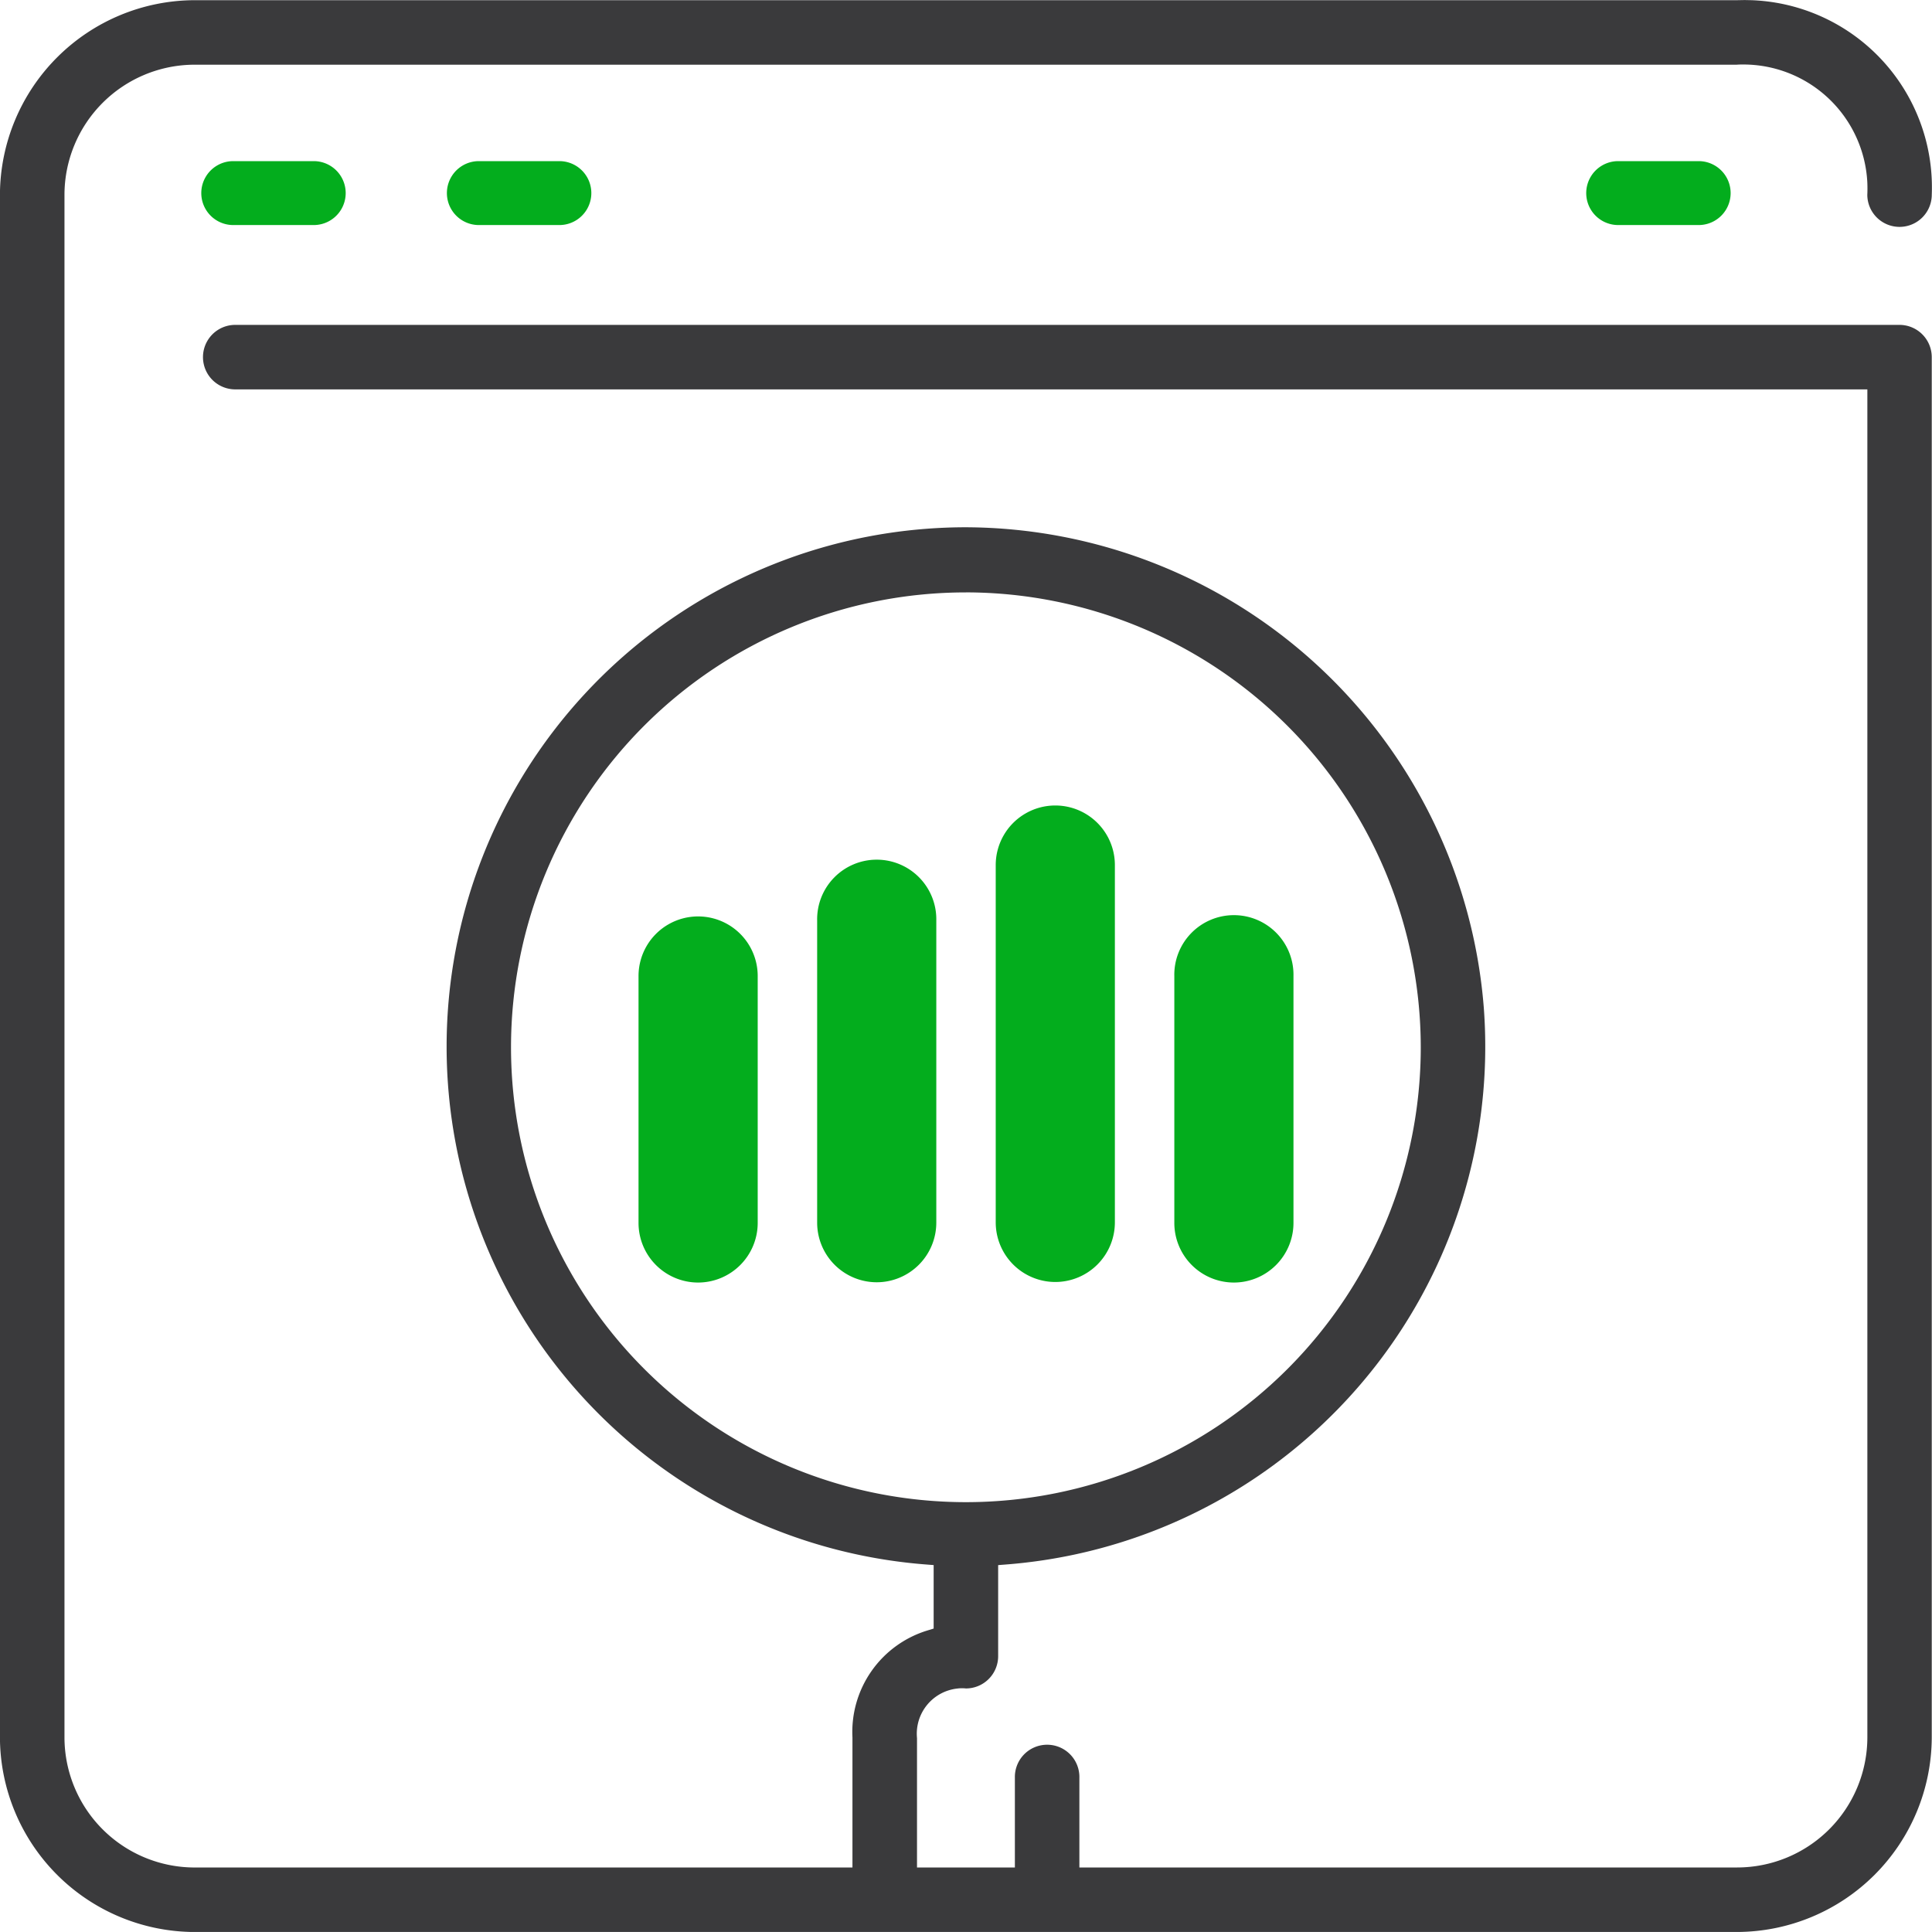
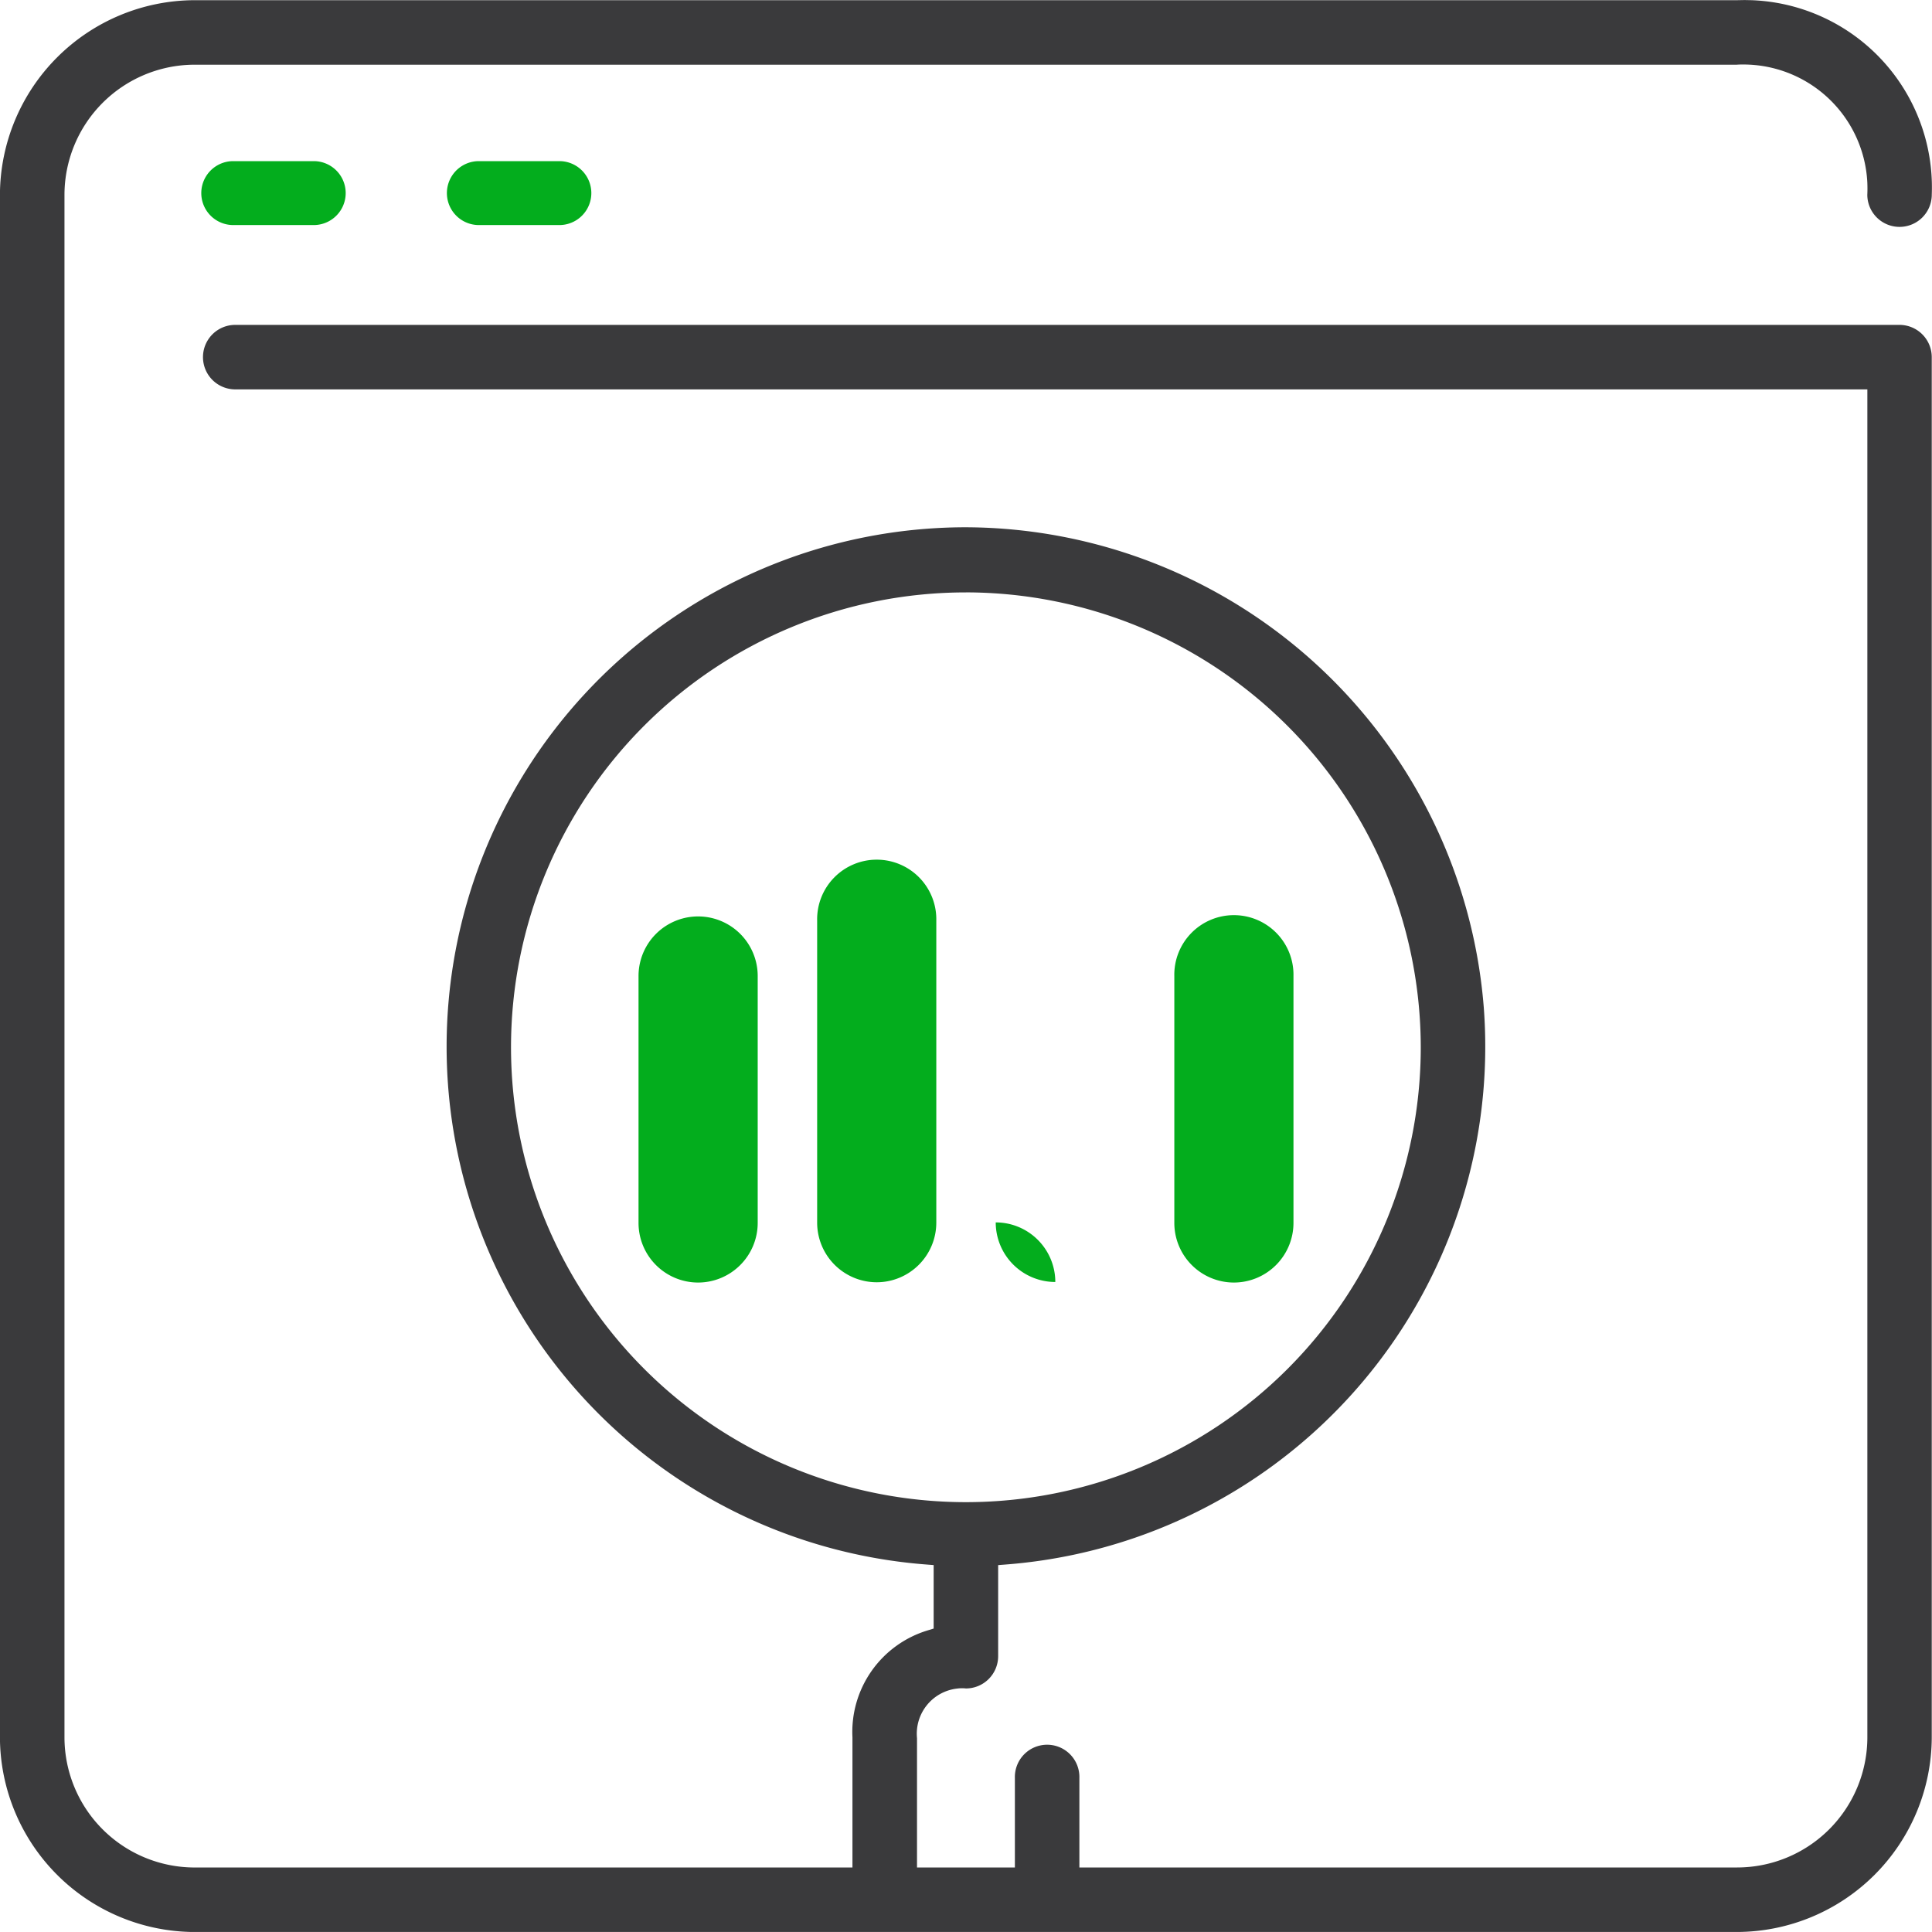
<svg xmlns="http://www.w3.org/2000/svg" width="70" height="69.999" viewBox="0 0 70 69.999">
  <g id="health-design-2" transform="translate(-1061.849 -282)">
    <path id="Path_1157" data-name="Path 1157" d="M1068.9,352a7.073,7.073,0,0,1-7.053-7.052v-55.89a7.073,7.073,0,0,1,7.053-7.051h55.89l.268-.005.256.005a6.787,6.787,0,0,1,6.527,7.04,1.168,1.168,0,1,1-2.336.011c.007-.142.007-.3,0-.46a4.5,4.5,0,0,0-4.49-4.261c-.08,0-.16,0-.241.007H1068.9a4.72,4.72,0,0,0-4.715,4.714v55.891a4.72,4.72,0,0,0,4.715,4.714h23.835v-4.714a3.843,3.843,0,0,1,2.727-3.877l.215-.066v-2.3l-.279-.022a18.818,18.818,0,0,1,0-37.524q.738-.057,1.468-.056a18.894,18.894,0,0,1,18.741,17.372,18.817,18.817,0,0,1-17.315,20.209l-.278.022v3.3a1.17,1.17,0,0,1-1.168,1.169,1,1,0,0,0-.131-.007c-.054,0-.109,0-.162.008a1.647,1.647,0,0,0-1.479,1.8v4.685h3.546v-3.244a1.169,1.169,0,1,1,2.337,0v3.244h23.835a4.72,4.72,0,0,0,4.715-4.714v-48.84h-59.135a1.168,1.168,0,1,1,0-2.337h60.3a1.17,1.17,0,0,1,1.168,1.169v50.008a7.072,7.072,0,0,1-7.051,7.051H1068.9Zm27.945-48.536a16.481,16.481,0,1,0,16.481,16.481A16.5,16.5,0,0,0,1096.848,303.463Z" fill="#3a3a3c" />
    <path id="Path_1158" data-name="Path 1158" d="M1070.3,290.154a1.158,1.158,0,1,1,0-2.316h2.916a1.158,1.158,0,1,1,0,2.316Z" fill="#03ad1d" />
    <path id="Path_1159" data-name="Path 1159" d="M1079.049,290.154a1.158,1.158,0,1,1,0-2.316h2.917a1.158,1.158,0,1,1,0,2.316Z" transform="translate(0.15)" fill="#03ad1d" />
-     <path id="Path_1160" data-name="Path 1160" d="M1119.88,290.154a1.158,1.158,0,1,1,0-2.316h2.916a1.158,1.158,0,0,1,0,2.316Z" transform="translate(0.599)" fill="#03ad1d" />
    <path id="Path_1161" data-name="Path 1161" d="M1086.932,328.118a2.161,2.161,0,0,1-2.159-2.159v-8.947a2.159,2.159,0,1,1,4.318,0v8.947A2.162,2.162,0,0,1,1086.932,328.118Z" transform="translate(0.211 0.351)" fill="#03ad1d" />
    <path id="Path_1162" data-name="Path 1162" d="M1093.344,328.118a2.161,2.161,0,0,1-2.158-2.159V315.012a2.159,2.159,0,1,1,4.317,0v10.947A2.162,2.162,0,0,1,1093.344,328.118Z" transform="translate(0.27 0.341)" fill="#03ad1d" />
-     <path id="Path_1163" data-name="Path 1163" d="M1099.756,328.118a2.161,2.161,0,0,1-2.159-2.159V313.012a2.158,2.158,0,1,1,4.317,0v12.947A2.161,2.161,0,0,1,1099.756,328.118Z" transform="translate(0.329 0.331)" fill="#03ad1d" />
+     <path id="Path_1163" data-name="Path 1163" d="M1099.756,328.118a2.161,2.161,0,0,1-2.159-2.159V313.012v12.947A2.161,2.161,0,0,1,1099.756,328.118Z" transform="translate(0.329 0.331)" fill="#03ad1d" />
    <path id="Path_1164" data-name="Path 1164" d="M1106.167,328.118a2.161,2.161,0,0,1-2.158-2.159v-8.947a2.159,2.159,0,1,1,4.317,0v8.947A2.162,2.162,0,0,1,1106.167,328.118Z" transform="translate(0.388 0.351)" fill="#03ad1d" />
  </g>
</svg>